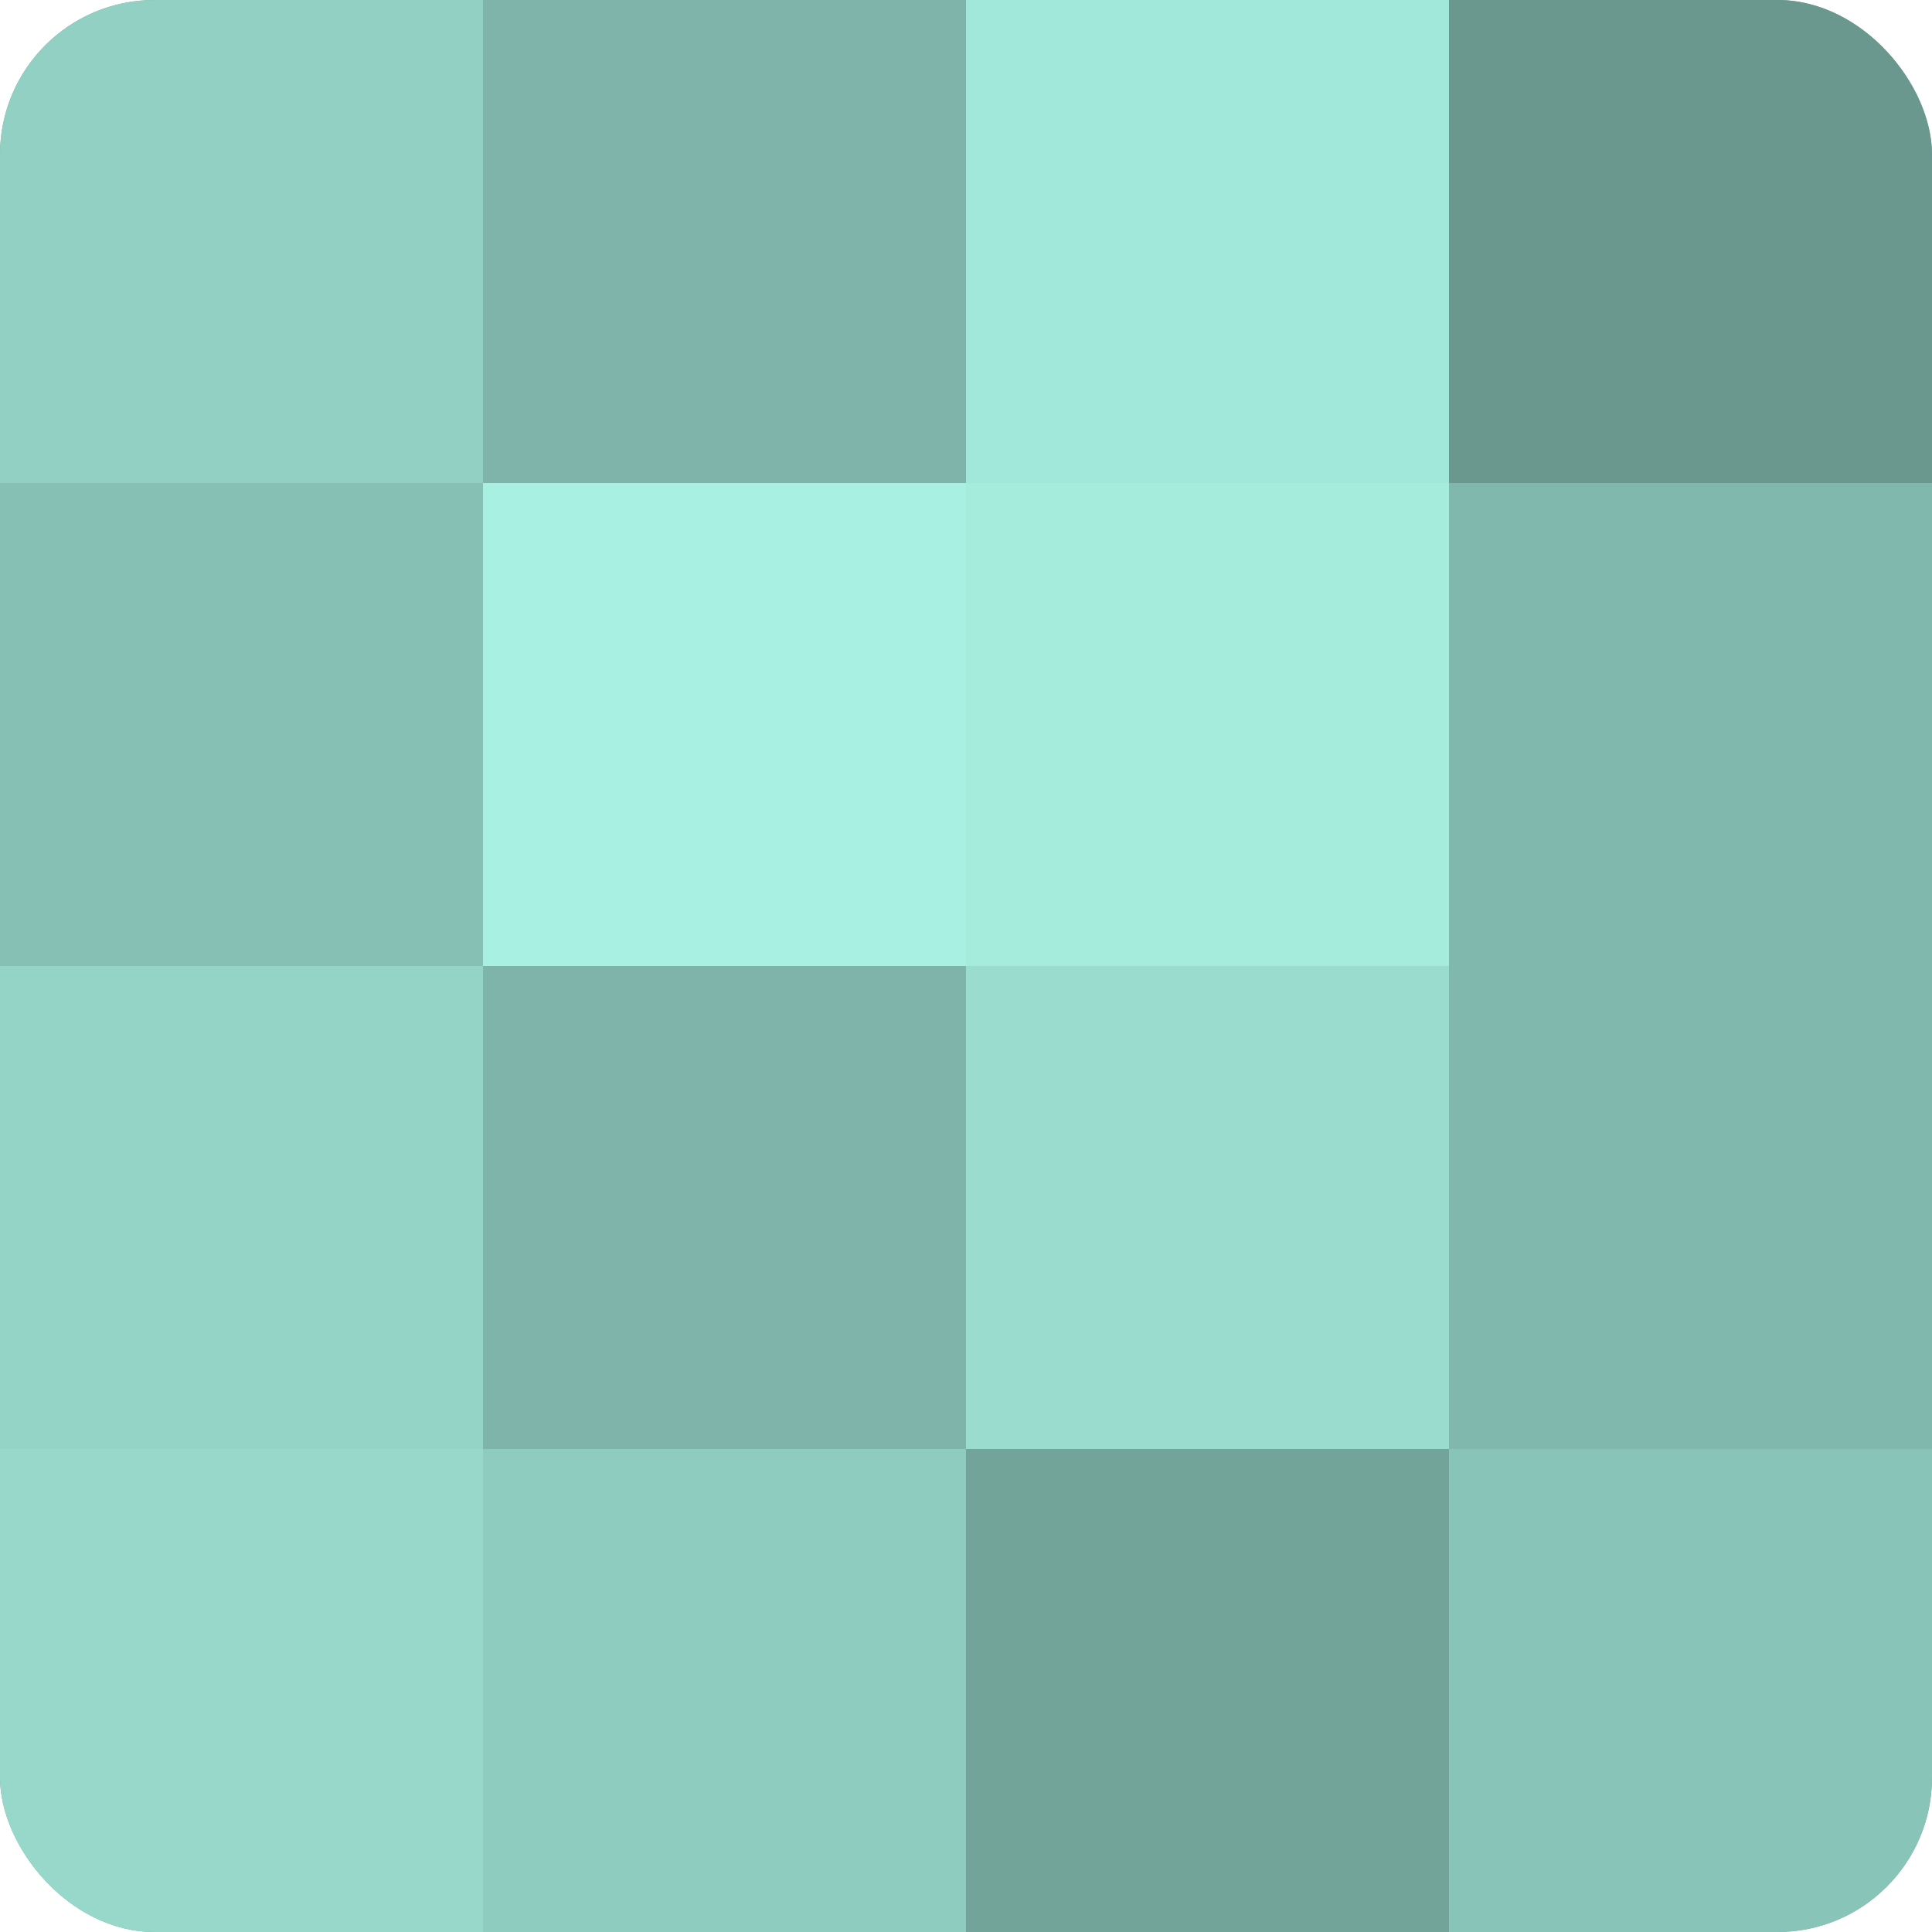
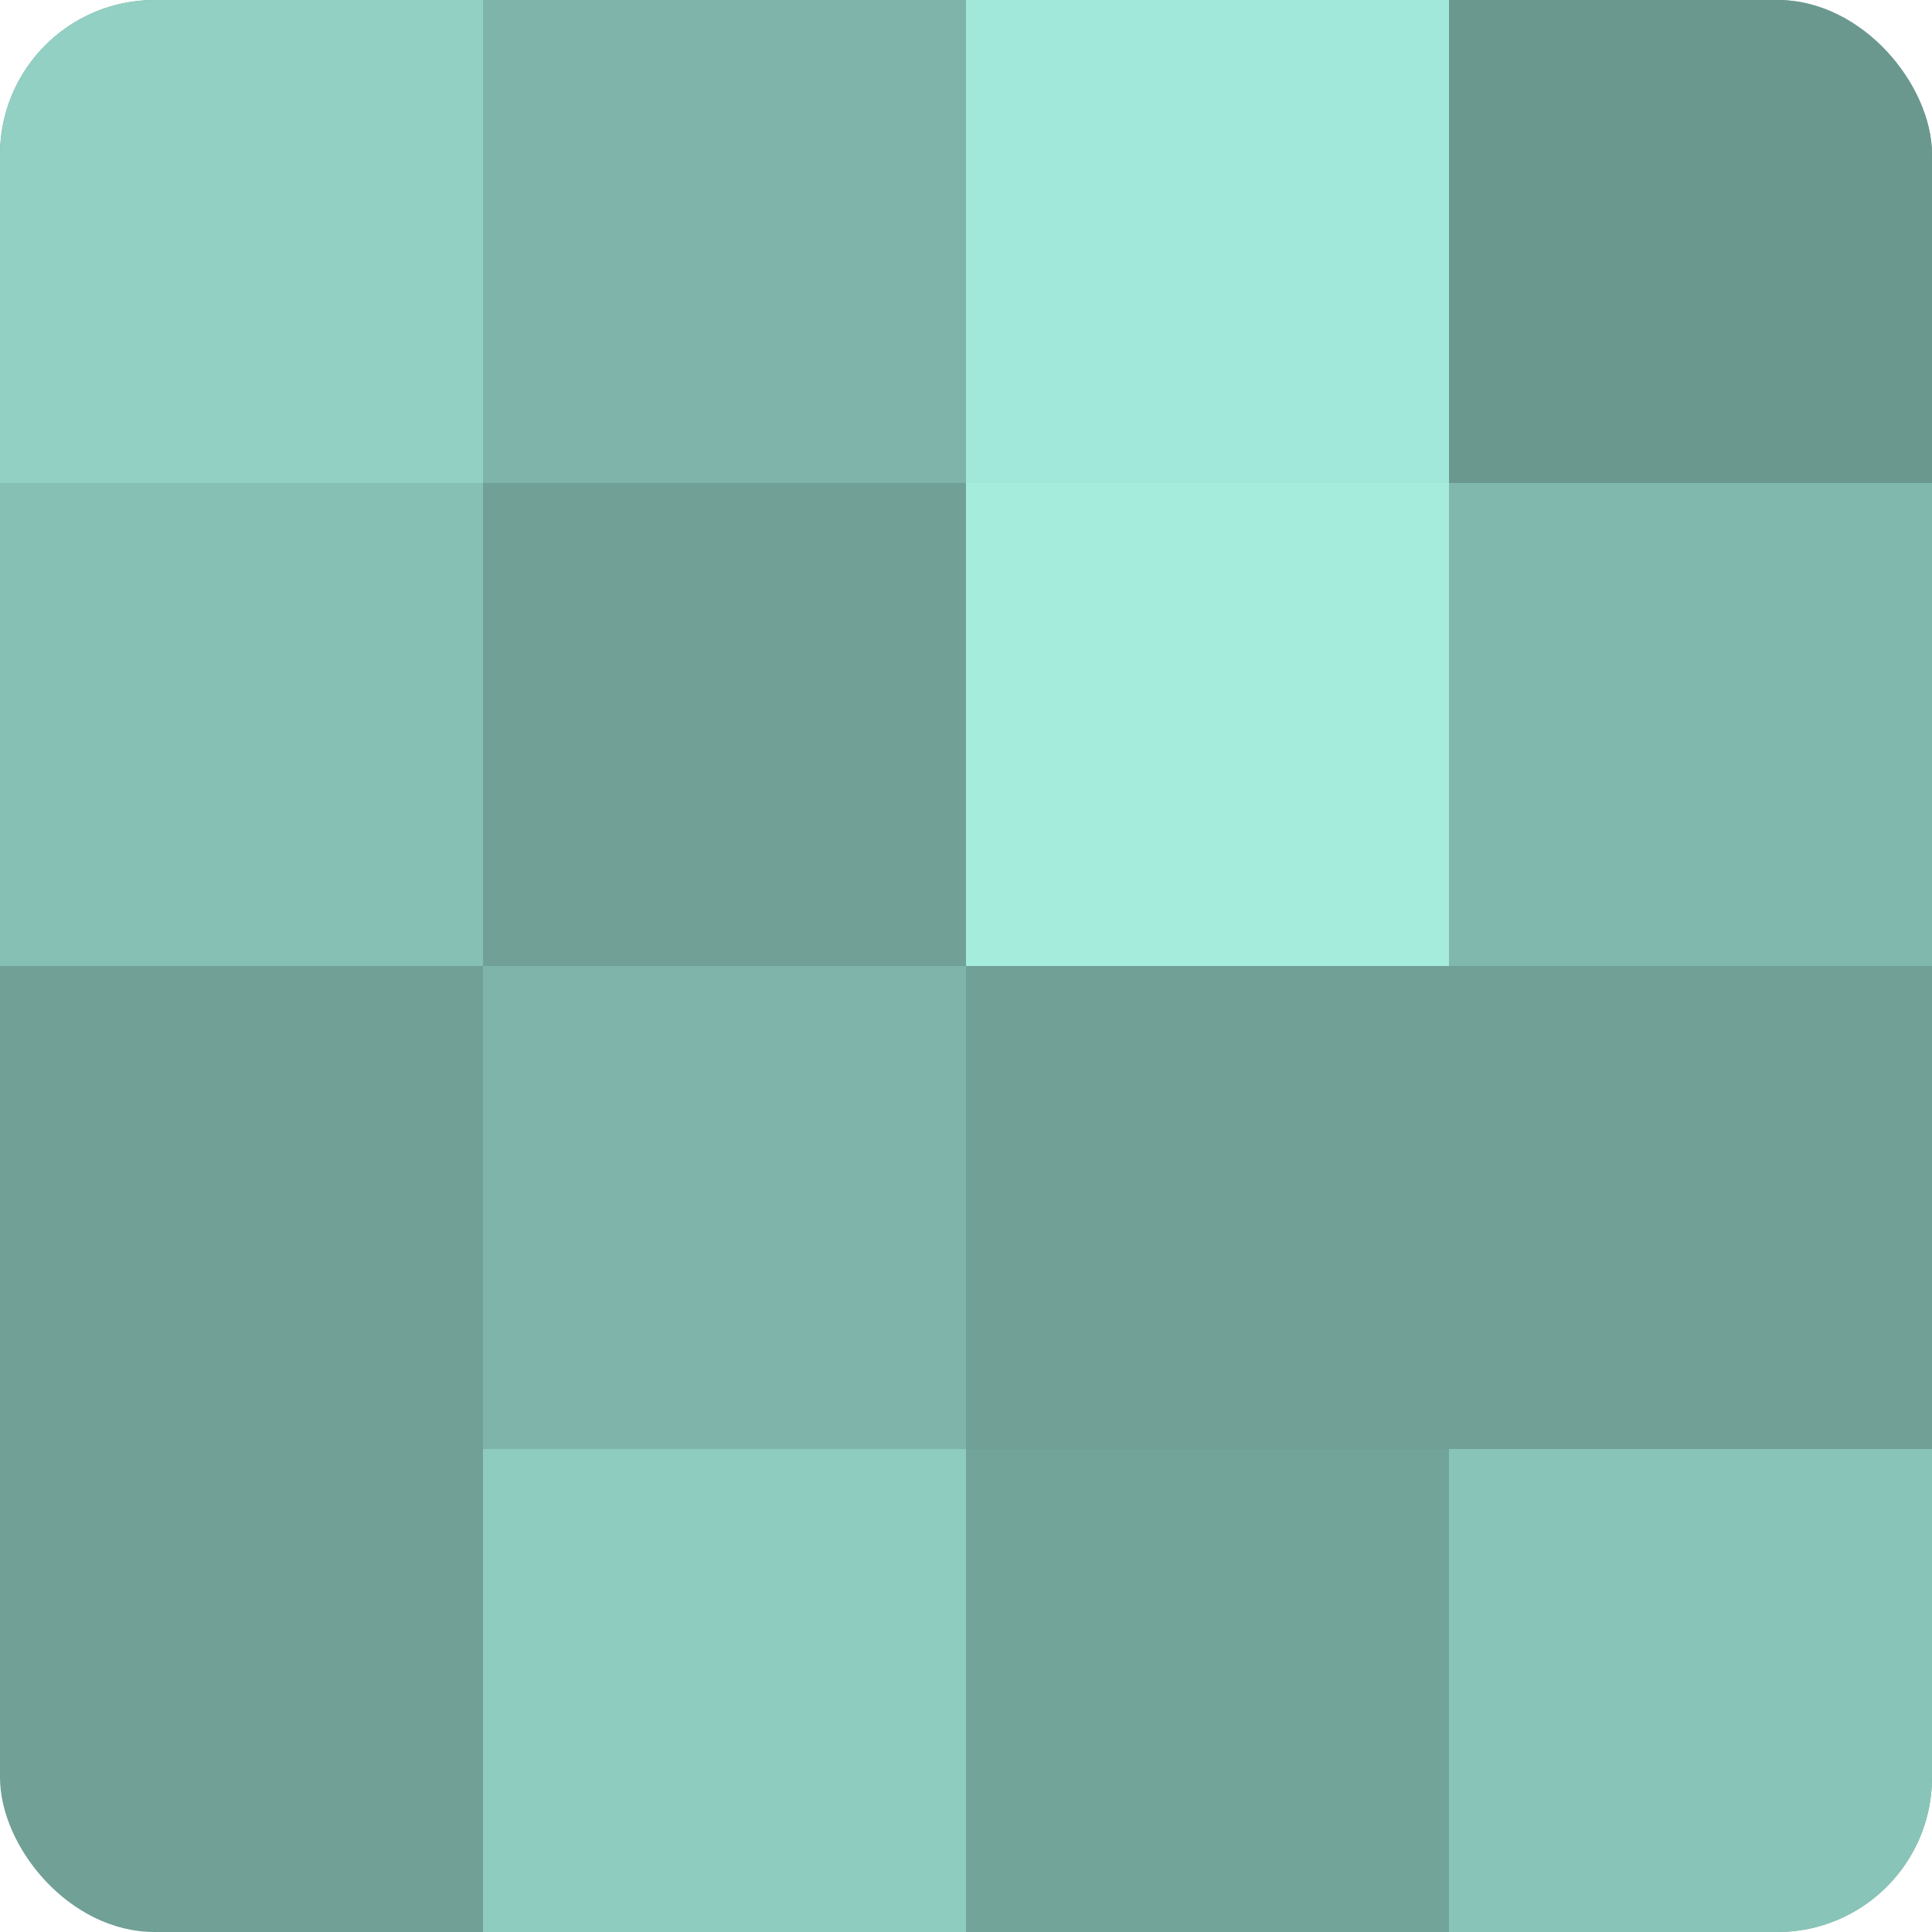
<svg xmlns="http://www.w3.org/2000/svg" width="60" height="60" viewBox="0 0 100 100" preserveAspectRatio="xMidYMid meet">
  <defs>
    <clipPath id="c" width="100" height="100">
      <rect width="100" height="100" rx="8" ry="8" />
    </clipPath>
  </defs>
  <g clip-path="url(#c)">
    <rect width="100" height="100" fill="#70a096" />
    <rect width="25" height="25" fill="#92d0c3" />
    <rect y="25" width="25" height="25" fill="#86c0b4" />
-     <rect y="50" width="25" height="25" fill="#94d4c7" />
-     <rect y="75" width="25" height="25" fill="#97d8cb" />
    <rect x="25" width="25" height="25" fill="#7eb4a9" />
-     <rect x="25" y="25" width="25" height="25" fill="#a8f0e1" />
    <rect x="25" y="50" width="25" height="25" fill="#7eb4a9" />
    <rect x="25" y="75" width="25" height="25" fill="#8fccc0" />
    <rect x="50" width="25" height="25" fill="#a2e8da" />
    <rect x="50" y="25" width="25" height="25" fill="#a5ecdd" />
-     <rect x="50" y="50" width="25" height="25" fill="#9adcce" />
    <rect x="50" y="75" width="25" height="25" fill="#73a49a" />
    <rect x="75" width="25" height="25" fill="#6a988f" />
    <rect x="75" y="25" width="25" height="25" fill="#81b8ad" />
-     <rect x="75" y="50" width="25" height="25" fill="#81b8ad" />
    <rect x="75" y="75" width="25" height="25" fill="#89c4b8" />
  </g>
</svg>